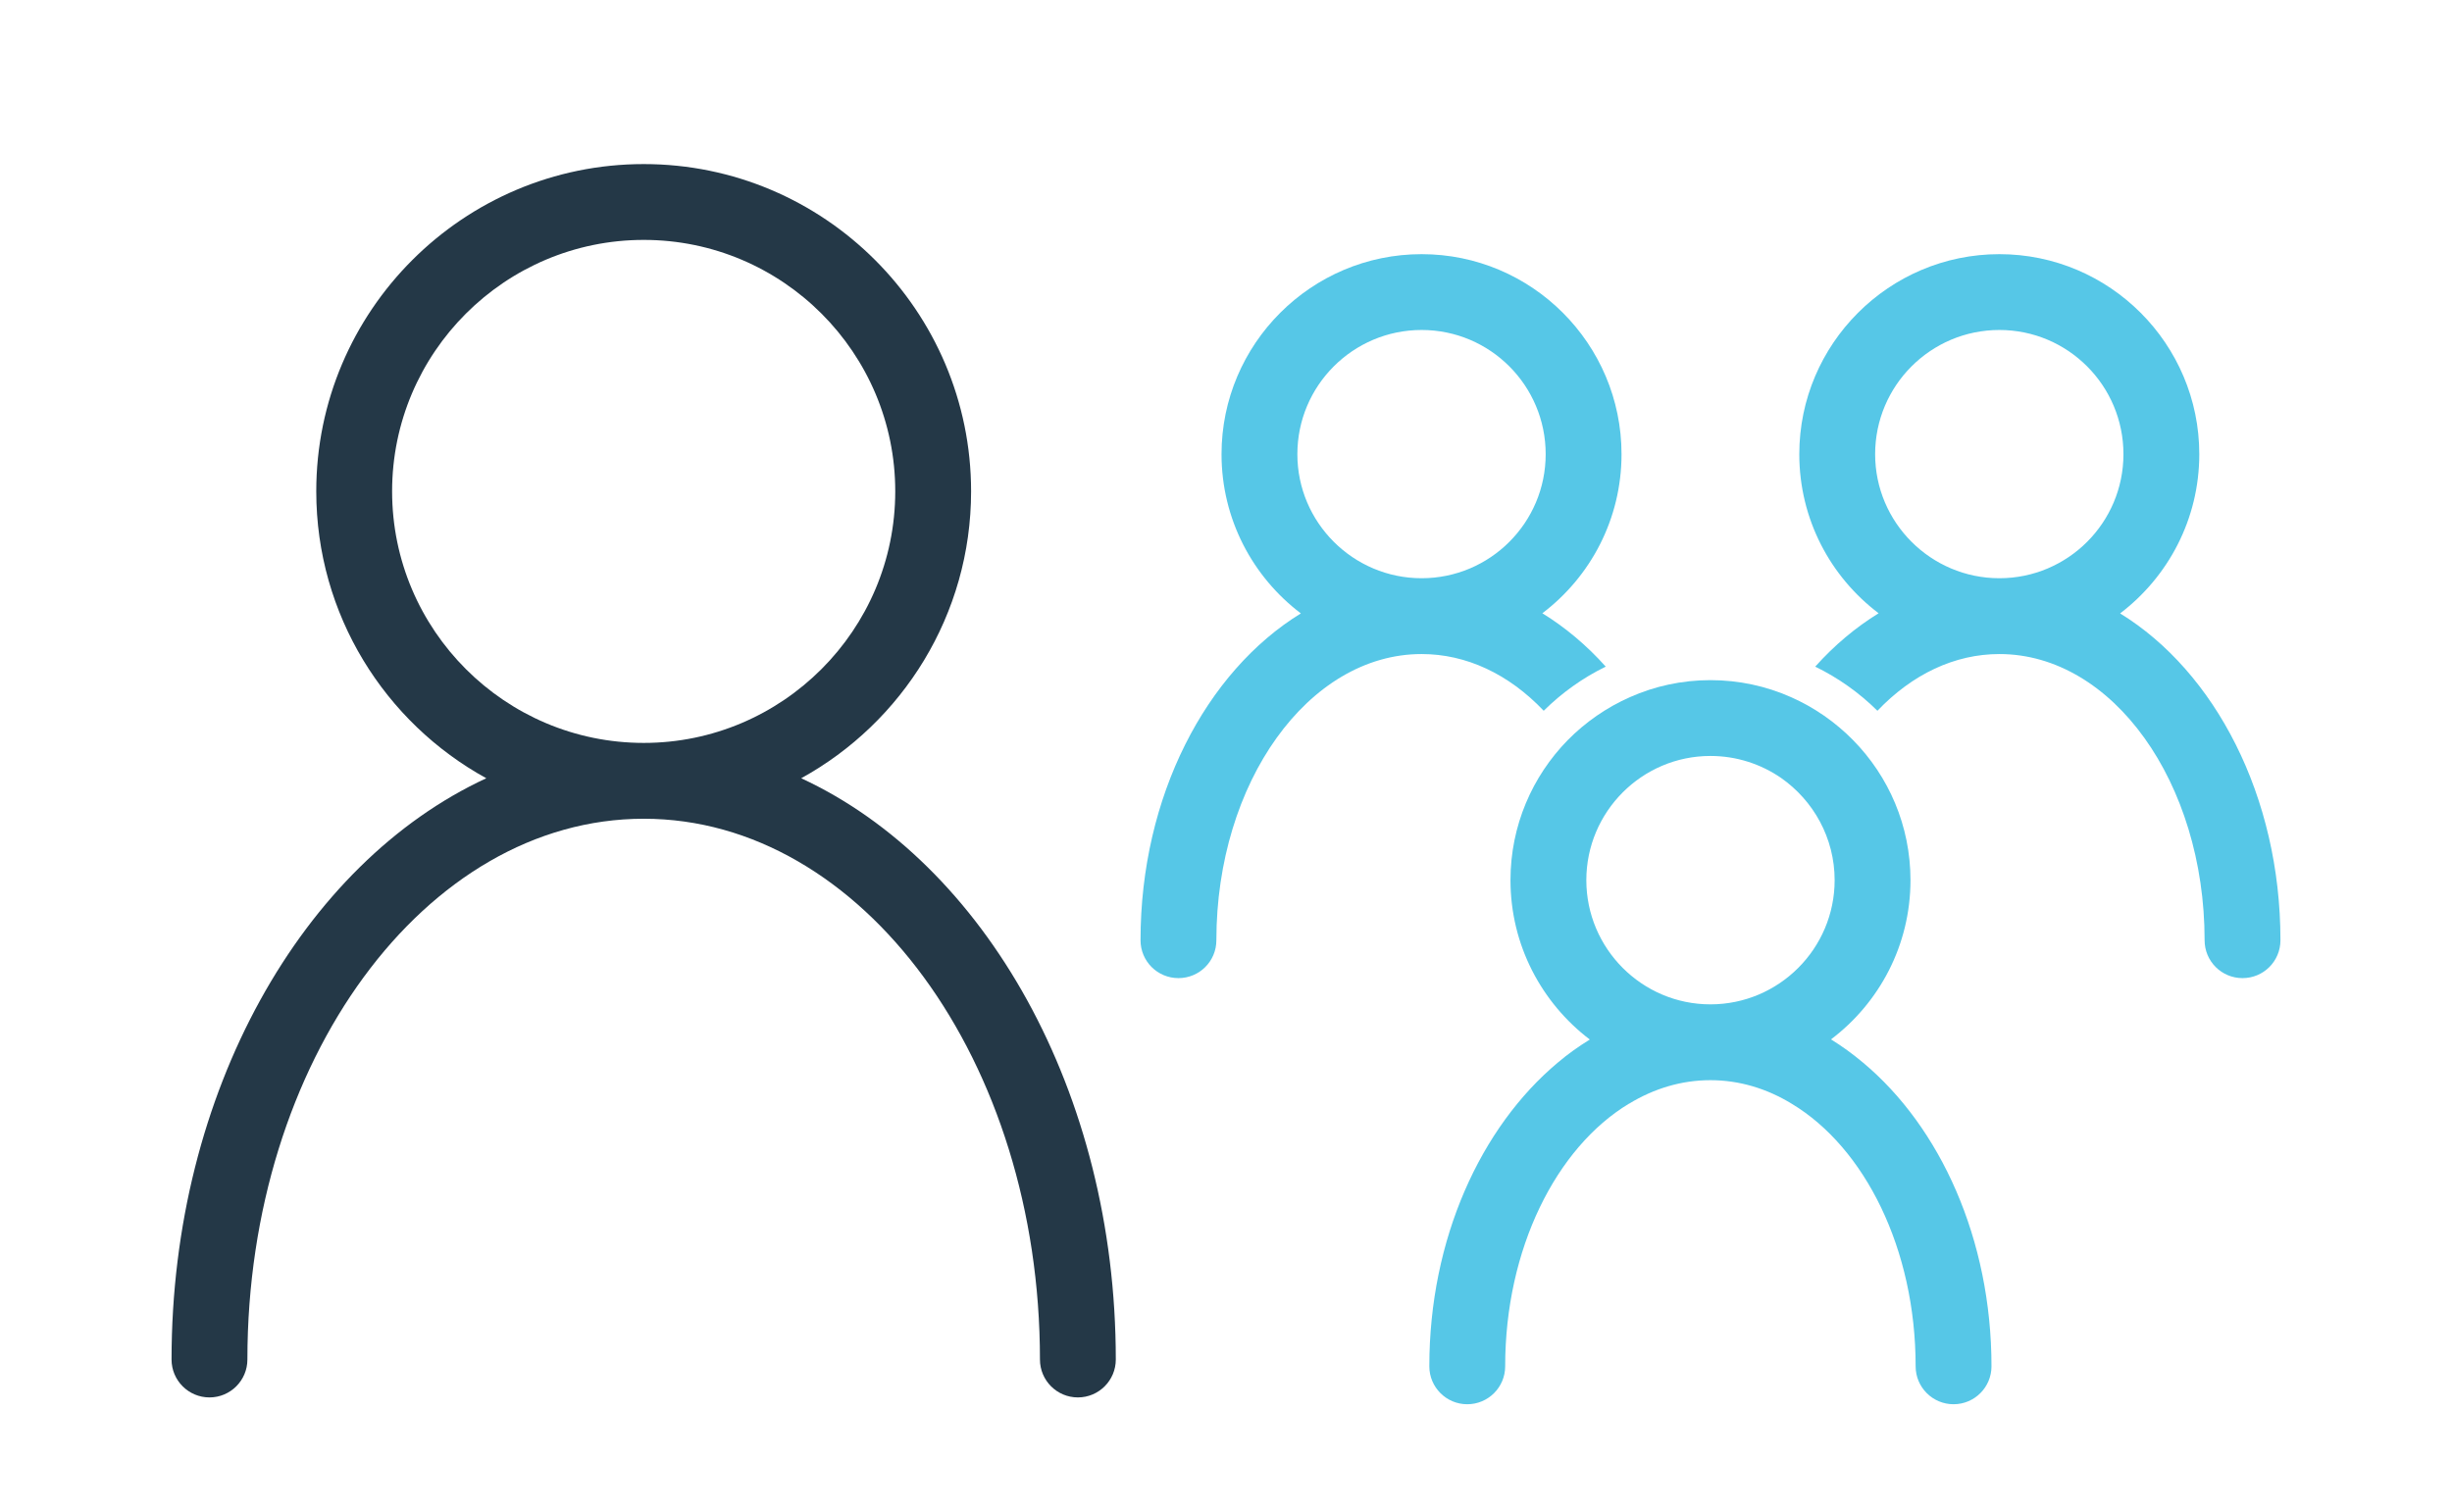
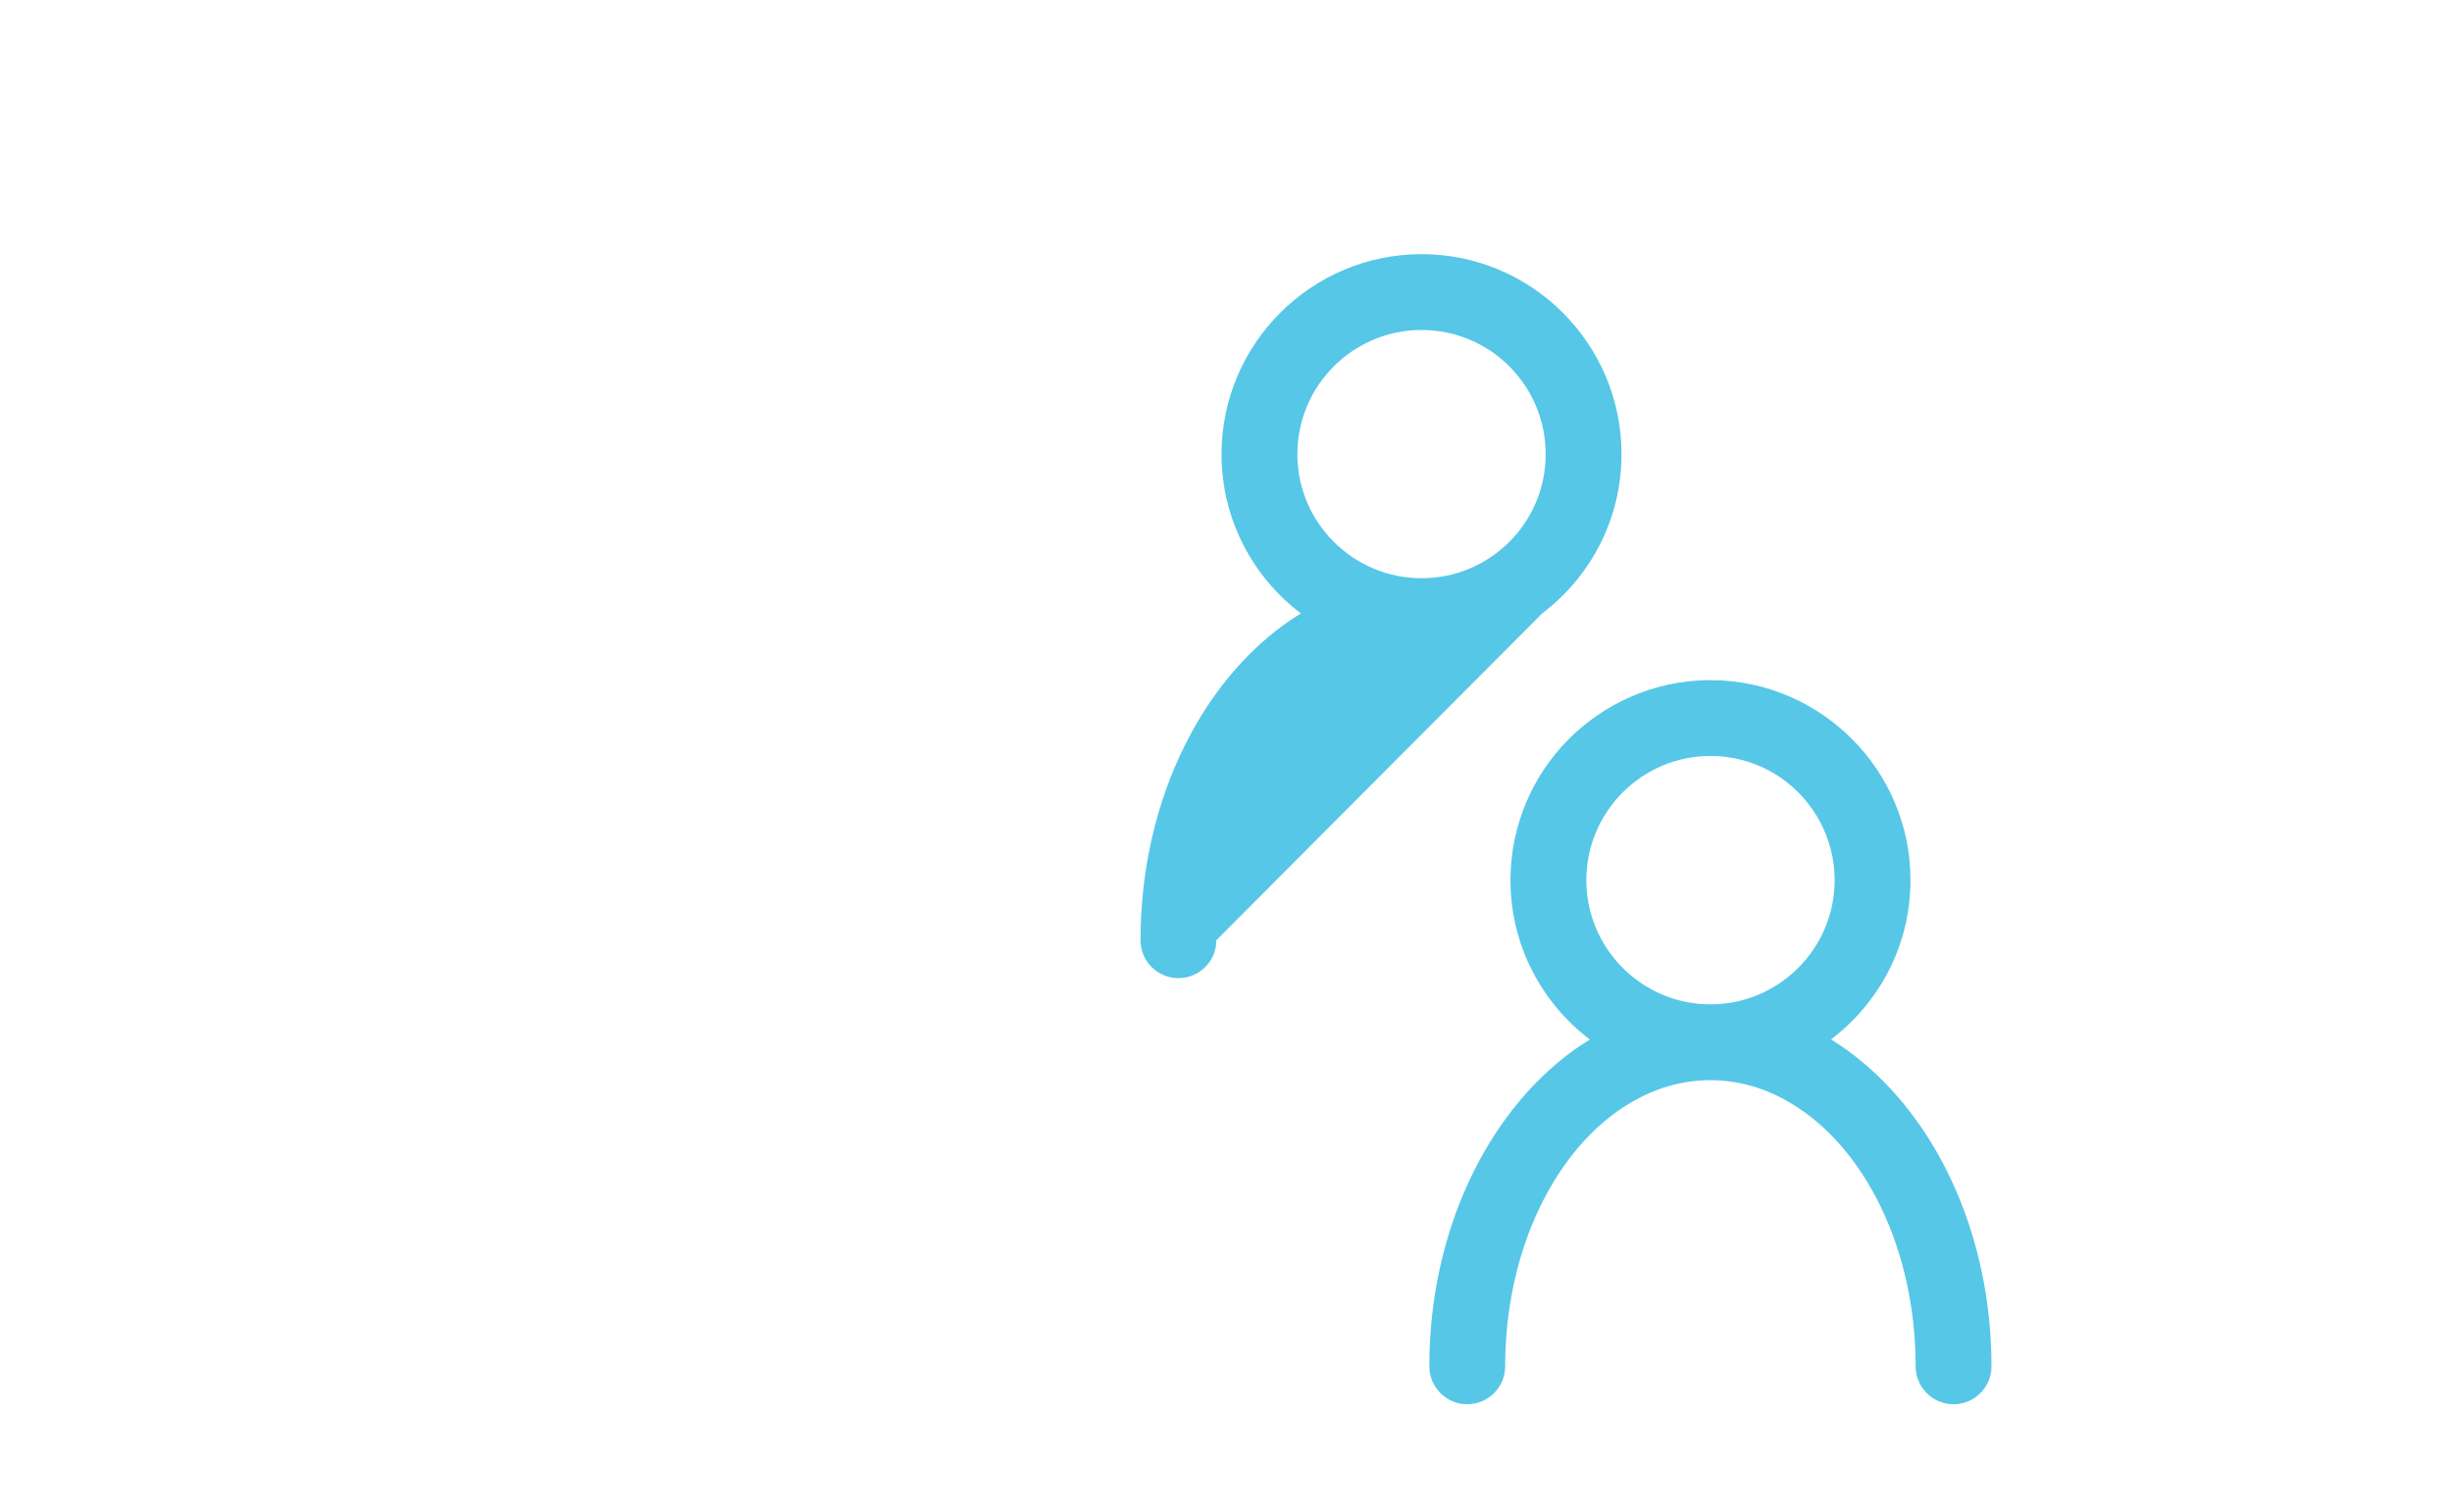
<svg xmlns="http://www.w3.org/2000/svg" id="Layer_1" viewBox="0 0 161.65 99.71">
  <defs>
    <style>.cls-1{fill:none;}.cls-2{fill:#243847;}.cls-3{fill:#56c7e7;}</style>
  </defs>
  <g>
    <g>
-       <path class="cls-3" d="M139.77,40.45c3.17-2.41,5.22-6.22,5.22-10.5,0-7.27-5.91-13.19-13.18-13.19s-13.19,5.92-13.19,13.19c0,4.28,2.05,8.09,5.23,10.49-1.51,.93-2.92,2.11-4.18,3.52,1.52,.74,2.91,1.73,4.1,2.91,2.3-2.41,5.09-3.74,8.04-3.74,7.46,0,13.53,8.47,13.53,18.87,0,1.39,1.12,2.5,2.5,2.5s2.5-1.11,2.5-2.5c0-9.49-4.32-17.71-10.57-21.55Zm-16.15-10.5c0-4.52,3.67-8.19,8.19-8.19s8.18,3.67,8.18,8.19-3.67,8.18-8.18,8.18-8.19-3.67-8.19-8.18Z" />
-       <path class="cls-3" d="M101.68,40.44c3.17-2.4,5.22-6.21,5.22-10.49,0-7.27-5.91-13.19-13.18-13.19s-13.19,5.92-13.19,13.19c0,4.28,2.05,8.09,5.23,10.5-6.25,3.84-10.57,12.06-10.57,21.55,0,1.39,1.12,2.5,2.5,2.5s2.5-1.11,2.5-2.5c0-10.4,6.07-18.87,13.53-18.87,2.95,0,5.75,1.32,8.05,3.74,1.19-1.18,2.57-2.17,4.09-2.91-1.26-1.41-2.67-2.59-4.18-3.52Zm-16.15-10.49c0-4.52,3.67-8.19,8.19-8.19s8.18,3.67,8.18,8.19-3.67,8.18-8.18,8.18-8.19-3.67-8.19-8.18Z" />
+       <path class="cls-3" d="M101.68,40.44c3.17-2.4,5.22-6.21,5.22-10.49,0-7.27-5.91-13.19-13.18-13.19s-13.19,5.92-13.19,13.19c0,4.28,2.05,8.09,5.23,10.5-6.25,3.84-10.57,12.06-10.57,21.55,0,1.39,1.12,2.5,2.5,2.5s2.5-1.11,2.5-2.5Zm-16.15-10.49c0-4.52,3.67-8.19,8.19-8.19s8.18,3.67,8.18,8.19-3.67,8.18-8.18,8.18-8.19-3.67-8.19-8.18Z" />
    </g>
    <path class="cls-3" d="M122.82,70.07c-.68-.57-1.38-1.08-2.11-1.53,3.18-2.4,5.24-6.21,5.24-10.5,0-3.59-1.44-6.85-3.78-9.23-1.17-1.19-2.56-2.16-4.1-2.84-1.62-.72-3.42-1.12-5.31-1.12s-3.68,.4-5.3,1.12c-1.54,.68-2.94,1.65-4.11,2.84-2.33,2.38-3.77,5.64-3.77,9.23,0,4.29,2.06,8.1,5.23,10.51-.73,.45-1.44,.95-2.11,1.52-5.09,4.26-8.47,11.65-8.47,20.03,0,1.38,1.12,2.5,2.5,2.5s2.5-1.12,2.5-2.5c0-7.75,3.36-14.42,8.16-17.32h.01c1.64-1,3.46-1.55,5.36-1.55s3.72,.55,5.37,1.56c4.8,2.89,8.16,9.56,8.16,17.31,0,1.38,1.12,2.5,2.5,2.5s2.5-1.12,2.5-2.5c0-8.39-3.38-15.78-8.47-20.03Zm-10.06-3.84c-4.51,0-8.18-3.68-8.18-8.19s3.67-8.19,8.18-8.19c1.73,0,3.34,.54,4.66,1.45,2.13,1.49,3.53,3.96,3.53,6.74,0,4.51-3.67,8.19-8.19,8.19Z" />
-     <path class="cls-2" d="M52.82,51.32c6.67-3.67,11.2-10.78,11.2-18.92,0-11.9-9.68-21.58-21.58-21.58s-21.59,9.68-21.59,21.58c0,8.14,4.53,15.25,11.21,18.92-12.08,5.59-20.75,20.66-20.75,38.33,0,1.38,1.12,2.5,2.5,2.5s2.5-1.12,2.5-2.5c0-19.67,11.72-35.66,26.13-35.66s26.12,15.99,26.12,35.66c0,1.38,1.12,2.5,2.5,2.5s2.5-1.12,2.5-2.5c0-17.67-8.67-32.74-20.74-38.33Zm-26.97-18.92c0-9.14,7.44-16.58,16.59-16.58s16.58,7.44,16.58,16.58-7.44,16.59-16.58,16.59-16.59-7.44-16.59-16.59Z" />
  </g>
  <rect class="cls-1" x=".47" y=".47" width="160.71" height="98.76" />
</svg>